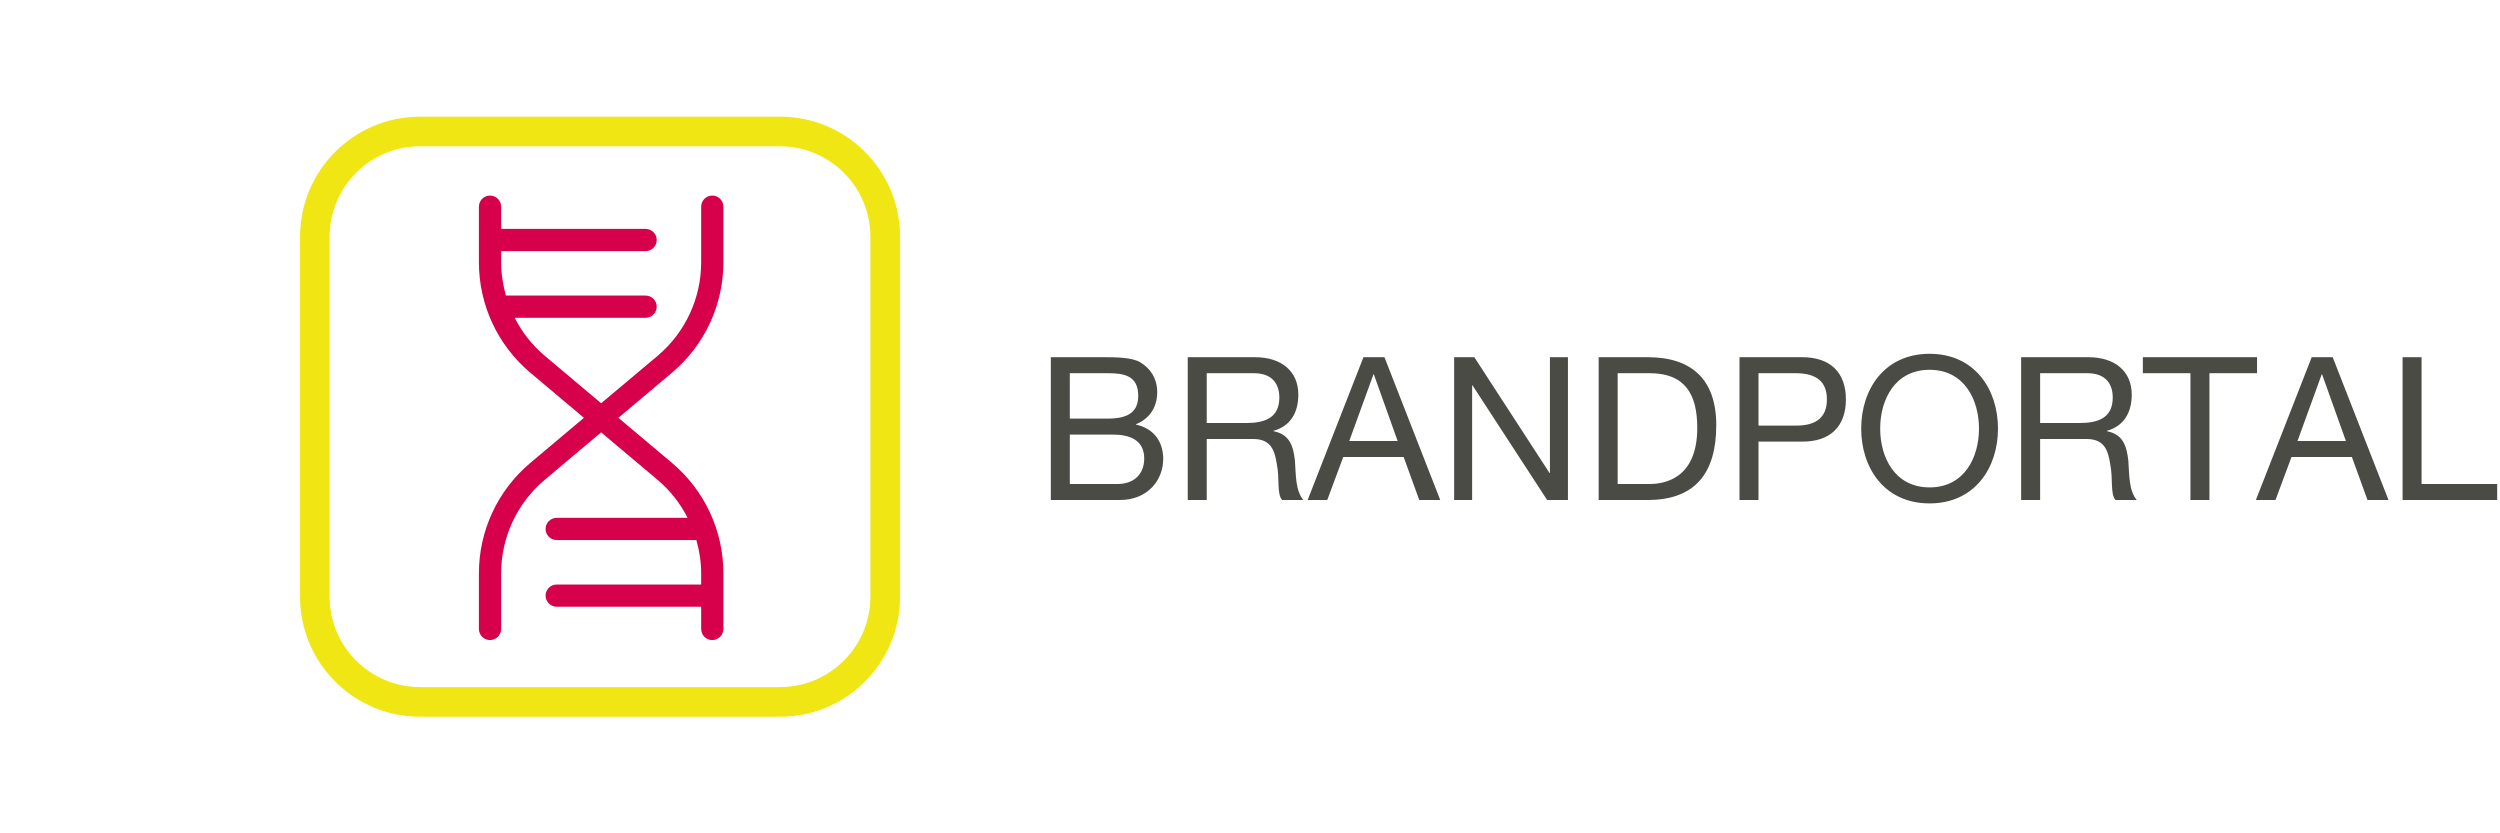
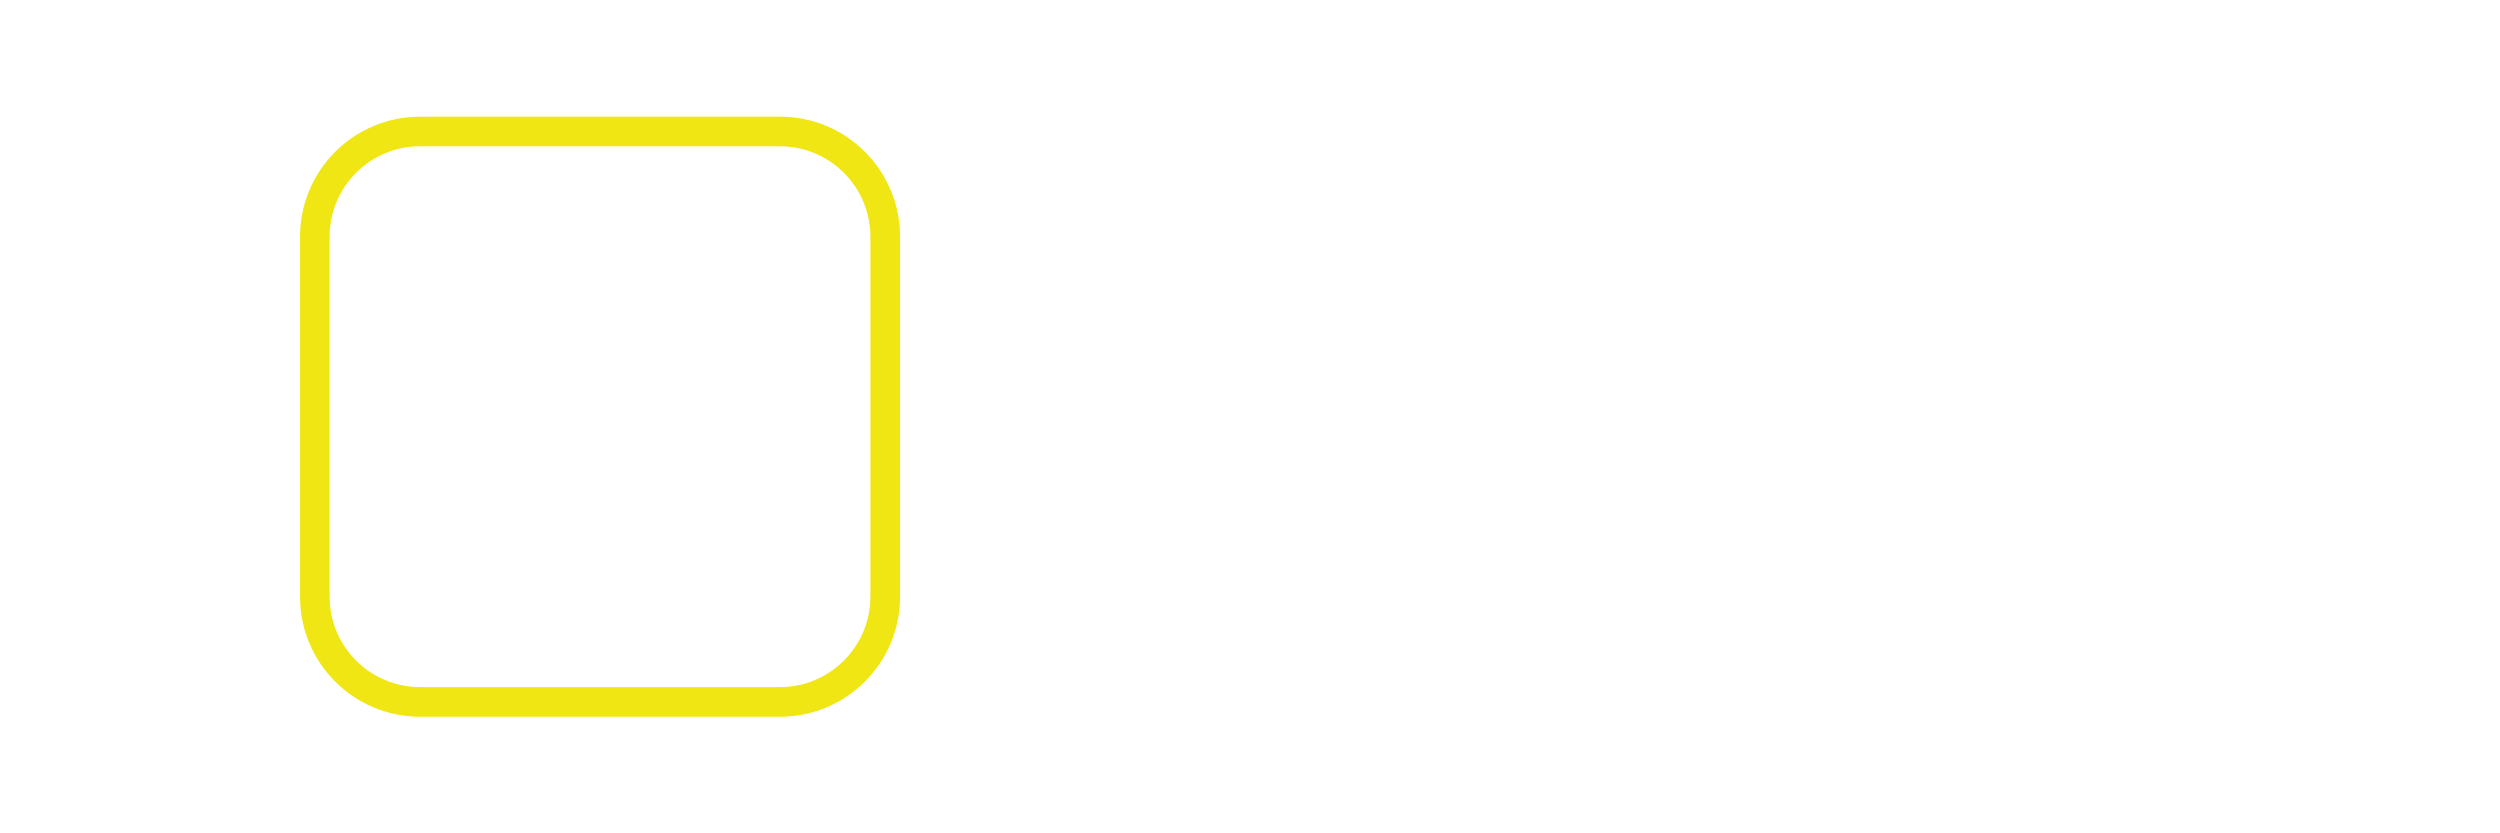
<svg xmlns="http://www.w3.org/2000/svg" width="150" height="50" viewBox="0 0 150 50" fill="none">
-   <path d="M64.189 22.392V25.116H66.469C67.765 25.116 68.293 24.66 68.293 23.748C68.293 22.548 67.465 22.392 66.469 22.392H64.189ZM63.049 30V21.432H66.157C66.901 21.432 67.921 21.432 68.425 21.744C68.989 22.08 69.433 22.68 69.433 23.532C69.433 24.444 68.965 25.128 68.161 25.452V25.476C69.217 25.704 69.793 26.484 69.793 27.54C69.793 28.788 68.881 30 67.189 30H63.049ZM64.189 26.076V29.04H67.045C68.041 29.04 68.653 28.452 68.653 27.504C68.653 26.388 67.753 26.076 66.793 26.076H64.189ZM71.264 30V21.432H75.296C76.916 21.432 77.9 22.296 77.9 23.676C77.9 24.72 77.456 25.56 76.412 25.848V25.872C77.408 26.064 77.6 26.808 77.696 27.636C77.756 28.464 77.72 29.424 78.2 30H76.928C76.604 29.652 76.784 28.728 76.616 27.888C76.484 27.06 76.292 26.34 75.188 26.34H72.404V30H71.264ZM72.404 25.38H74.78C75.836 25.38 76.76 25.104 76.76 23.856C76.76 23.004 76.304 22.392 75.236 22.392H72.404V25.38ZM82.407 22.464L80.955 26.46H83.859L82.431 22.464H82.407ZM78.459 30L81.807 21.432H83.067L86.415 30H85.155L84.219 27.42H80.595L79.635 30H78.459ZM87.248 30V21.432H88.46L92.972 28.38H92.996V21.432H94.076V30H92.828L88.352 23.124H88.328V30H87.248ZM97.06 22.392V29.04H98.956C99.736 29.04 101.836 28.824 101.836 25.668C101.836 23.628 101.08 22.392 98.98 22.392H97.06ZM95.92 30V21.432H98.86C101.5 21.432 102.976 22.764 102.976 25.512C102.976 28.38 101.716 30 98.86 30H95.92ZM105.51 22.392V25.536H107.742C109.038 25.548 109.614 24.984 109.614 23.964C109.614 22.944 109.038 22.392 107.742 22.392H105.51ZM104.37 30V21.432H108.126C109.842 21.432 110.754 22.368 110.754 23.964C110.754 25.56 109.842 26.508 108.126 26.496H105.51V30H104.37ZM112.811 25.716C112.811 27.444 113.687 29.244 115.775 29.244C117.863 29.244 118.739 27.444 118.739 25.716C118.739 23.988 117.863 22.188 115.775 22.188C113.687 22.188 112.811 23.988 112.811 25.716ZM111.671 25.716C111.671 23.376 113.051 21.228 115.775 21.228C118.499 21.228 119.879 23.376 119.879 25.716C119.879 28.056 118.499 30.204 115.775 30.204C113.051 30.204 111.671 28.056 111.671 25.716ZM121.268 30V21.432H125.3C126.92 21.432 127.904 22.296 127.904 23.676C127.904 24.72 127.46 25.56 126.416 25.848V25.872C127.412 26.064 127.604 26.808 127.7 27.636C127.76 28.464 127.724 29.424 128.204 30H126.932C126.608 29.652 126.788 28.728 126.62 27.888C126.488 27.06 126.296 26.34 125.192 26.34H122.408V30H121.268ZM122.408 25.38H124.784C125.84 25.38 126.764 25.104 126.764 23.856C126.764 23.004 126.308 22.392 125.24 22.392H122.408V25.38ZM131.427 30V22.392H128.571V21.432H135.423V22.392H132.567V30H131.427ZM139.302 22.464L137.85 26.46H140.754L139.326 22.464H139.302ZM135.353 30L138.702 21.432H139.962L143.31 30H142.049L141.114 27.42H137.49L136.53 30H135.353ZM144.155 30V21.432H145.295V29.04H149.831V30H144.155Z" fill="#4B4B46" />
  <path d="M46.8 8.779C49.79 8.779 52.223 11.213 52.223 14.202V35.803C52.223 38.792 49.79 41.226 46.8 41.226H25.2C22.21 41.226 19.777 38.792 19.777 35.803V14.2C19.777 11.21 22.21 8.777 25.2 8.777H46.8M26.978 7.001H25.203C21.225 7.001 18.002 10.224 18.002 14.202V35.803C18.002 39.78 21.225 43.004 25.203 43.004H46.803C50.781 43.004 54.004 39.78 54.004 35.803V14.2C54.004 10.222 50.781 6.999 46.803 6.999H26.978" fill="#F0E614" />
-   <path d="M43.403 15.734V12.4C43.403 12.033 43.103 11.733 42.736 11.733C42.37 11.733 42.07 12.033 42.07 12.4V15.734C42.07 17.894 41.123 19.928 39.483 21.328L36.069 24.195L32.662 21.328C31.915 20.695 31.315 19.921 30.881 19.068H38.736C39.102 19.068 39.403 18.768 39.403 18.401C39.403 18.034 39.102 17.734 38.736 17.734H30.355C30.175 17.087 30.068 16.421 30.068 15.734V15.067H38.736C39.102 15.067 39.403 14.767 39.403 14.4C39.403 14.034 39.102 13.734 38.736 13.734H30.068V12.4C30.068 12.033 29.768 11.733 29.401 11.733C29.034 11.733 28.734 12.033 28.734 12.4V15.734C28.734 18.281 29.848 20.695 31.802 22.348L35.035 25.069L31.802 27.789C29.848 29.443 28.734 31.856 28.734 34.403V37.737C28.734 38.104 29.034 38.404 29.401 38.404C29.768 38.404 30.068 38.104 30.068 37.737V34.403C30.068 32.243 31.015 30.209 32.662 28.809L36.069 25.942L39.476 28.809C40.223 29.443 40.823 30.216 41.256 31.07H33.402C33.035 31.07 32.735 31.369 32.735 31.736C32.735 32.103 33.035 32.403 33.402 32.403H41.783C41.963 33.05 42.07 33.717 42.07 34.403V35.07H33.402C33.035 35.07 32.735 35.37 32.735 35.737C32.735 36.103 33.035 36.404 33.402 36.404H42.07V37.737C42.07 38.104 42.37 38.404 42.736 38.404C43.103 38.404 43.403 38.104 43.403 37.737V34.403C43.403 31.856 42.29 29.443 40.336 27.789L37.102 25.069L40.336 22.348C42.29 20.695 43.403 18.281 43.403 15.734Z" fill="#D7004B" />
</svg>